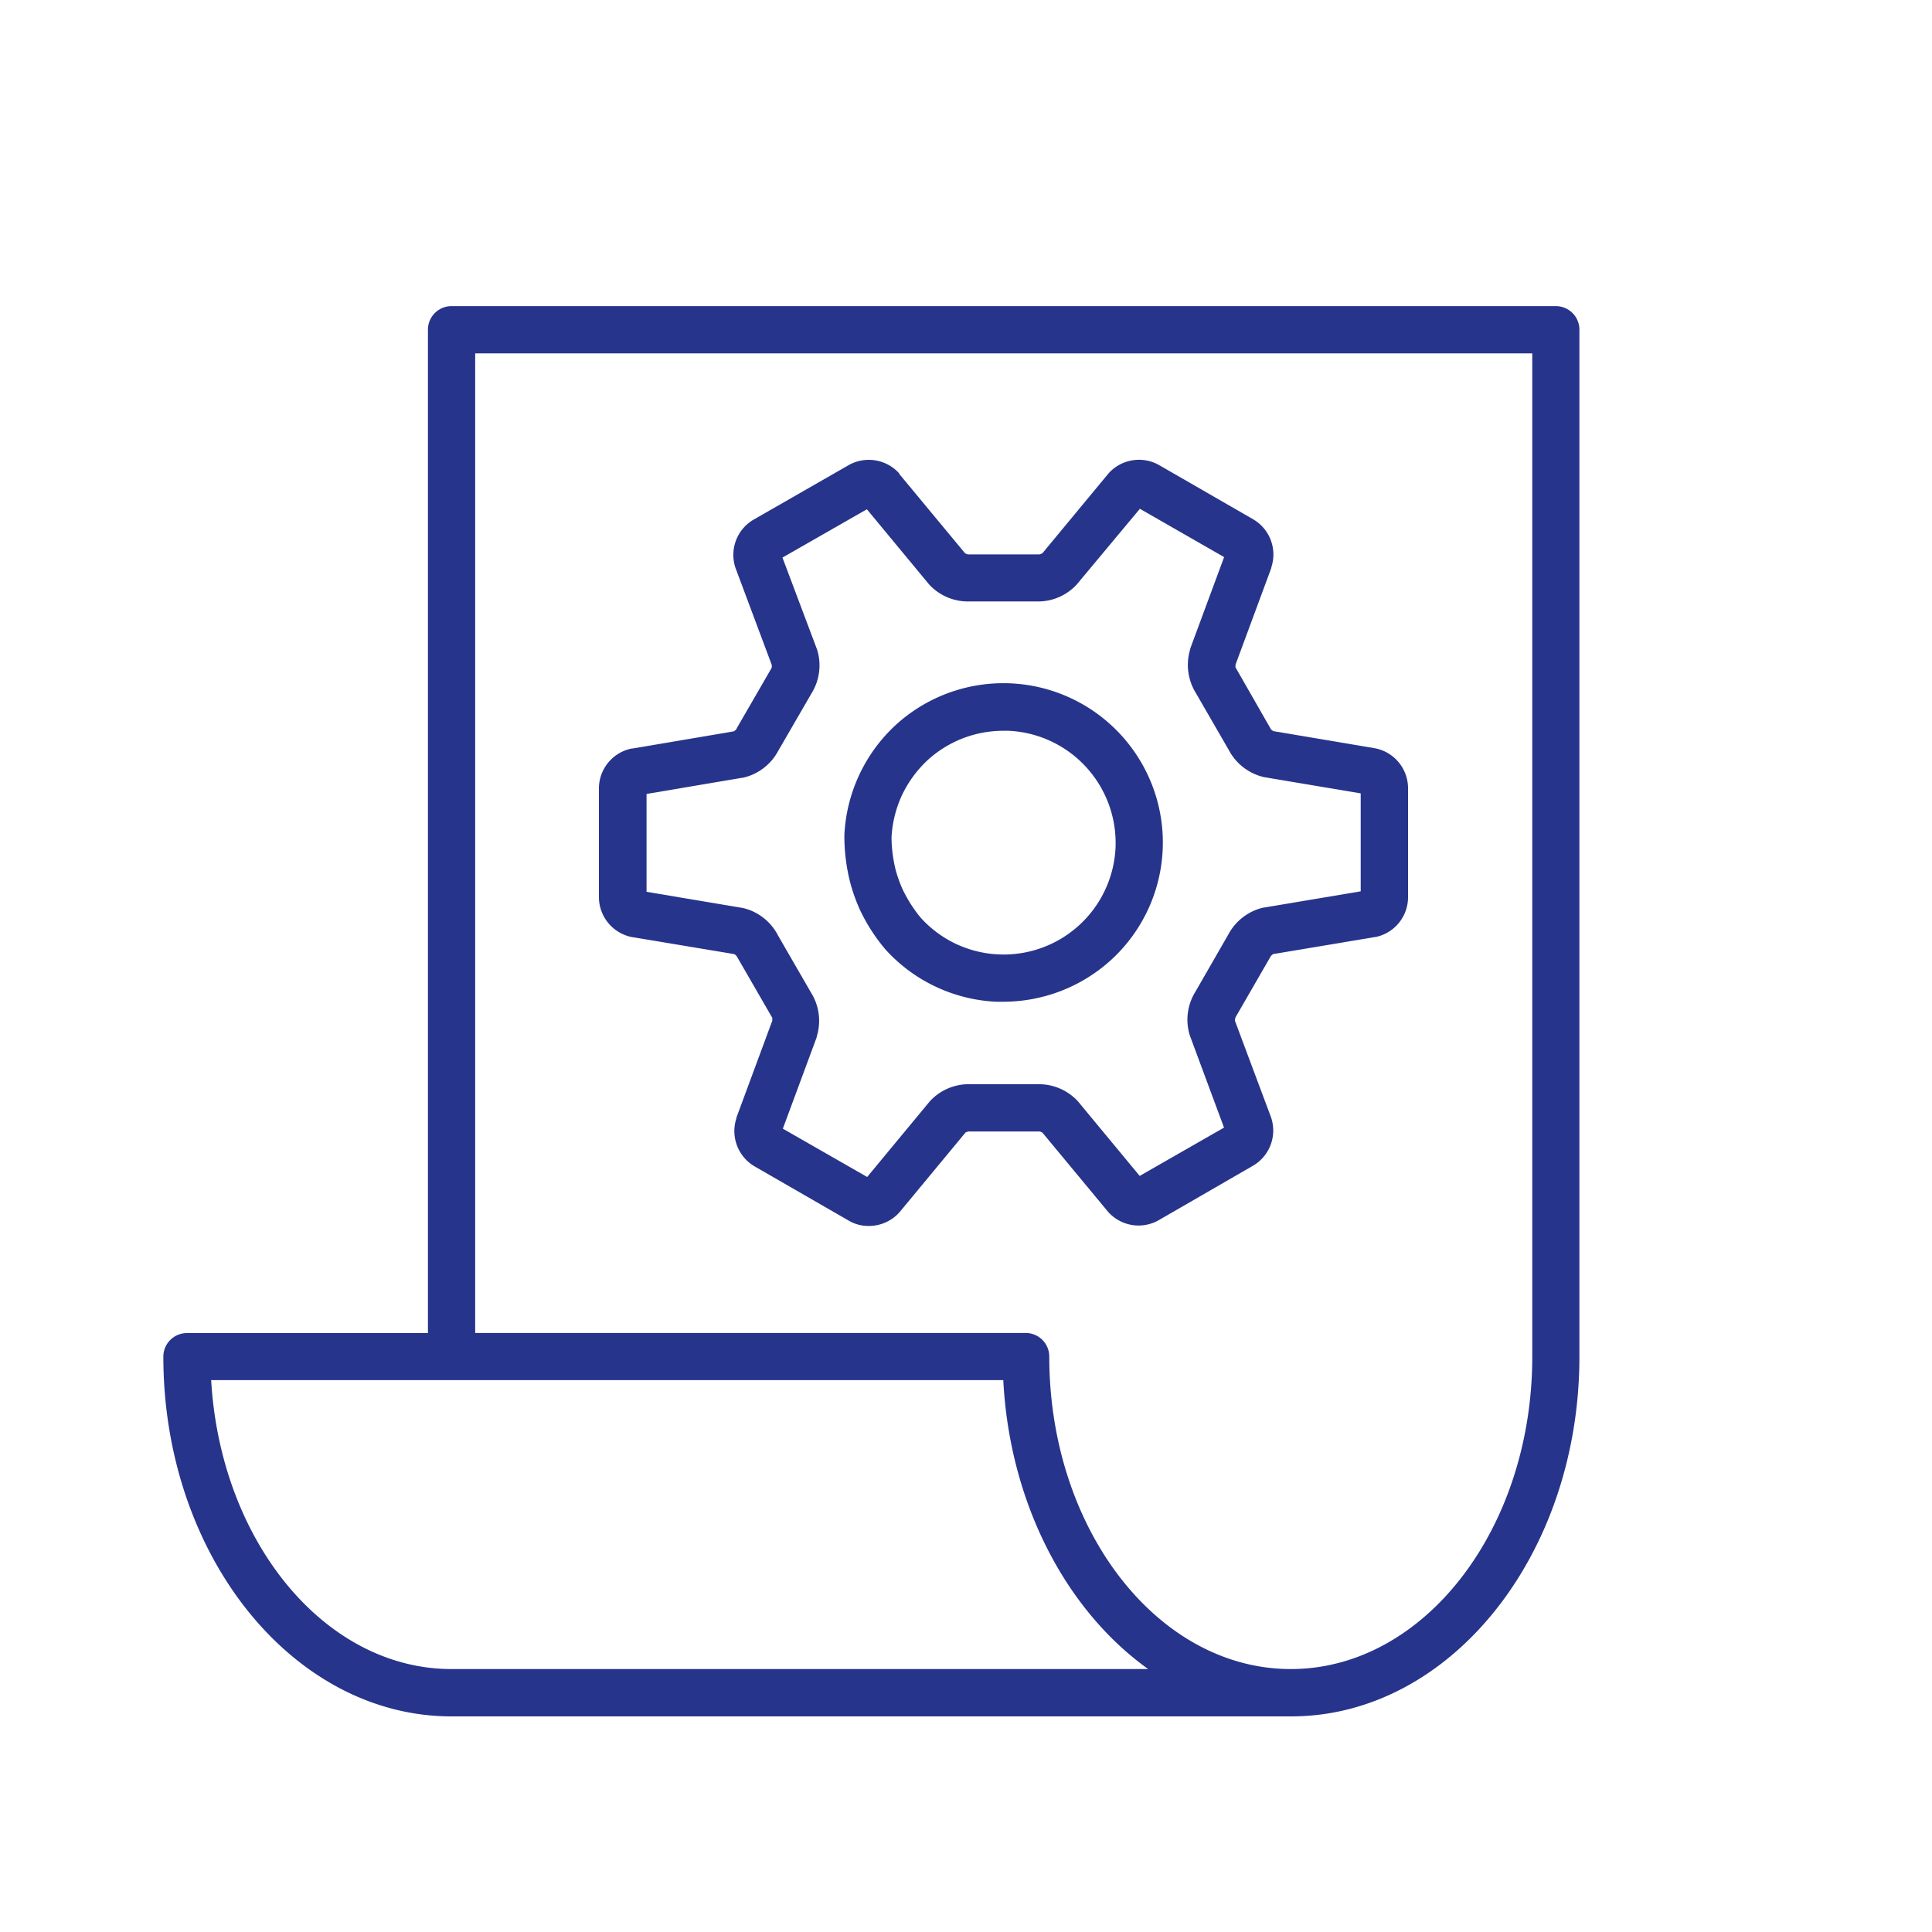
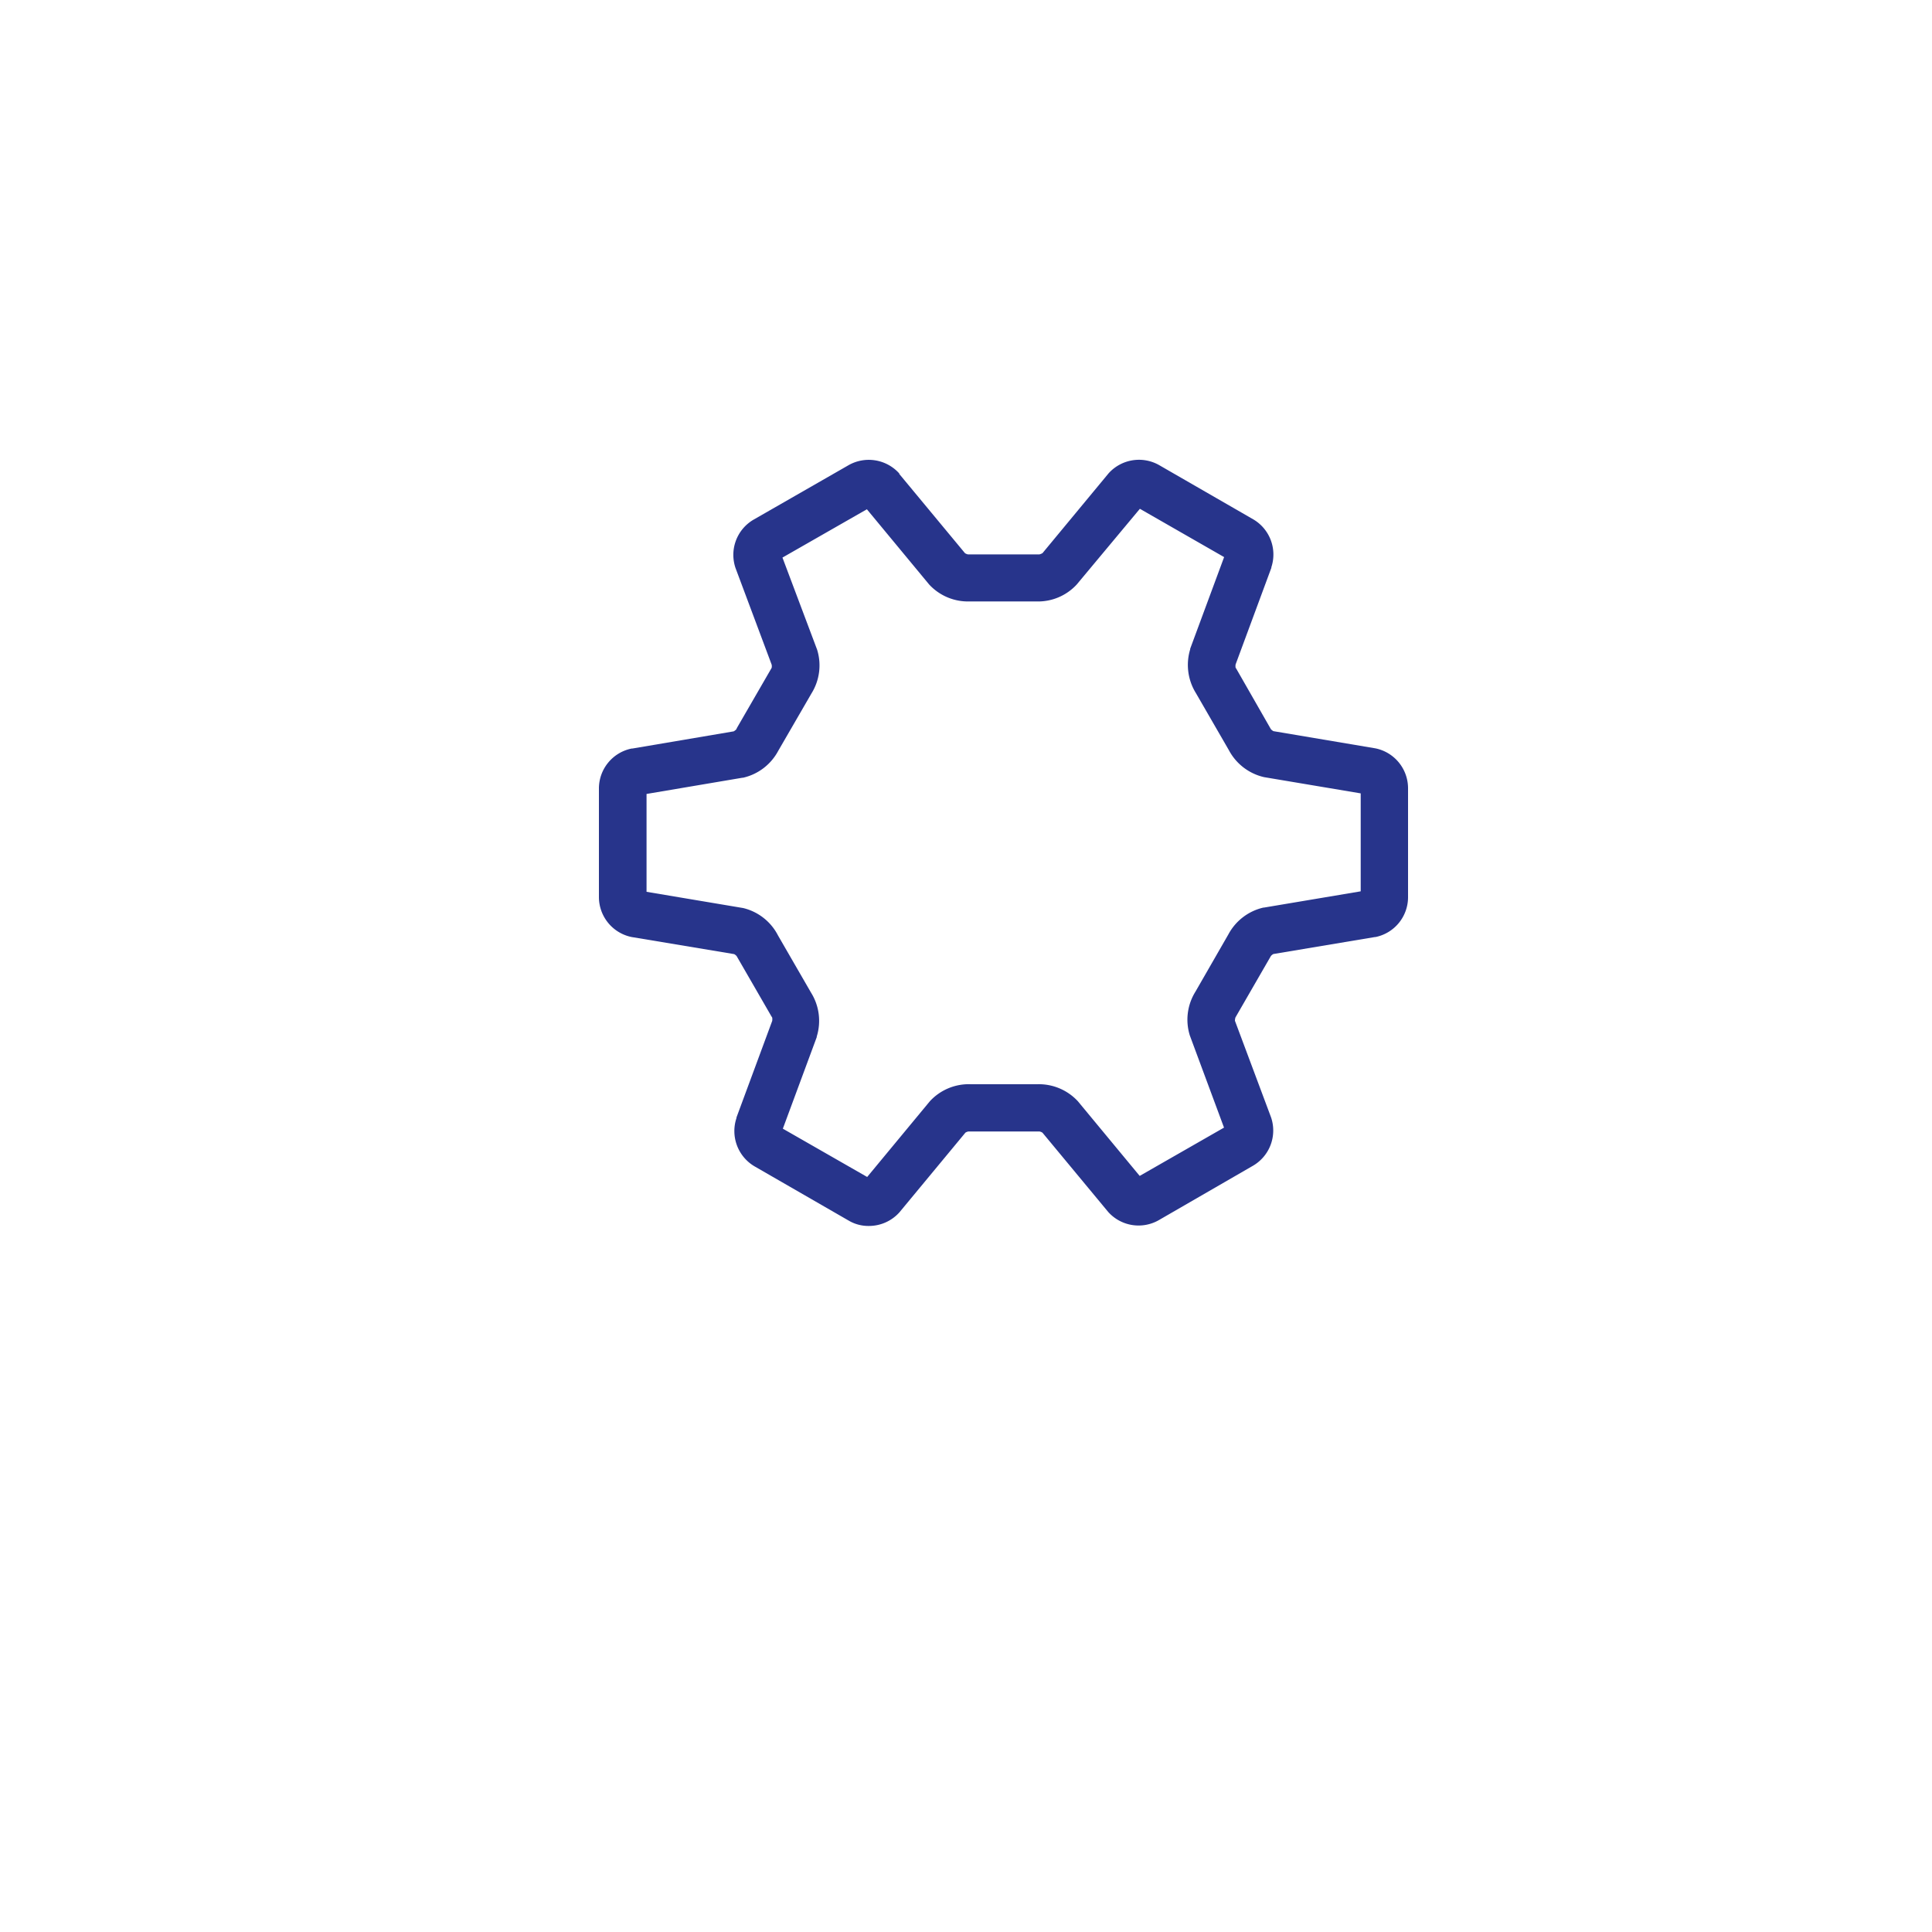
<svg xmlns="http://www.w3.org/2000/svg" id="a86875ca-c2a6-4a06-9f7f-4386d4cd13bc" data-name="Livello 1" viewBox="0 0 200 200">
  <defs>
    <style>.b829958f-45c8-4f2e-be03-7970c8e30139{fill:#27348b;}</style>
  </defs>
  <path class="b829958f-45c8-4f2e-be03-7970c8e30139" d="M65.38,97,76,98.77a.89.89,0,0,1,.26.21l3.59,6.22.09.14a1.27,1.27,0,0,1,0,.34l-3.7,10,0,.06a4.24,4.24,0,0,0,1.87,5l9.77,5.63a4,4,0,0,0,2.05.54,4.24,4.24,0,0,0,3.17-1.4l6.84-8.26a.91.91,0,0,1,.31-.12h7.35a.8.8,0,0,1,.32.13l6.8,8.2,0,0a4.22,4.22,0,0,0,5.22.86l9.78-5.65a4.22,4.22,0,0,0,1.86-5l-3.74-10a1.33,1.33,0,0,1,.05-.34l3.59-6.22.08-.14a.89.89,0,0,1,.26-.21L142.34,97h.06a4.21,4.21,0,0,0,3.36-4.09V81.55a4.22,4.22,0,0,0-3.37-4.08l-10.56-1.78a.93.93,0,0,1-.27-.21L128,69.26l-.09-.14a1,1,0,0,1,0-.34l3.7-10,0-.06a4.22,4.22,0,0,0-1.86-4.95l-9.77-5.63a4.23,4.23,0,0,0-5.22.86l-6.84,8.26a1.27,1.27,0,0,1-.32.13H100.2a.85.85,0,0,1-.31-.13l-6.8-8.2,0-.05a4.24,4.24,0,0,0-5.22-.87L78,53.8a4.22,4.22,0,0,0-1.86,5l3.74,10a.8.8,0,0,1,0,.34l-3.59,6.21-.07.15a1.09,1.09,0,0,1-.27.21l-10.5,1.78h-.07A4.22,4.22,0,0,0,62,81.59V92.91A4.23,4.23,0,0,0,65.38,97ZM76.86,80.51h.06a5.51,5.51,0,0,0,3.64-2.78L84,71.79a5.49,5.49,0,0,0,.59-4.53L81,57.72l8.74-5,6.44,7.78,0,0a5.47,5.47,0,0,0,4.22,1.76h6.84a5.45,5.45,0,0,0,4.22-1.75L118,52.67l8.72,5-3.51,9.48,0,.06a5.54,5.54,0,0,0,.59,4.54l3.42,5.92a5.51,5.51,0,0,0,3.64,2.78l10,1.68V92.27l-10,1.68h-.06a5.51,5.51,0,0,0-3.64,2.78l-3.41,5.93a5.48,5.48,0,0,0-.58,4.53l3.54,9.54-8.73,5L111.58,114l0,0a5.5,5.5,0,0,0-4.22-1.76h-6.84A5.48,5.48,0,0,0,96.26,114l-6.49,7.84-8.73-5,3.51-9.48,0-.06a5.5,5.5,0,0,0-.59-4.54l-3.42-5.92A5.49,5.49,0,0,0,76.93,94l-10-1.68V82.19Z" />
-   <path class="b829958f-45c8-4f2e-be03-7970c8e30139" d="M89.05,94.25a18.56,18.56,0,0,0,2.65,4.08,16.51,16.51,0,0,0,11.43,5.37l.76,0a16.6,16.6,0,0,0,11.1-4.3,16.47,16.47,0,0,0,4.4-17.8,16.52,16.52,0,0,0-8.5-9.31A16.52,16.52,0,0,0,92.78,75a16.57,16.57,0,0,0-5.37,11.43A19.37,19.37,0,0,0,88,91.31,18.13,18.13,0,0,0,89.05,94.25Zm3.24-7.55a11.88,11.88,0,0,1,1.09-4.4h0a12,12,0,0,1,2.69-3.65,11.62,11.62,0,0,1,7.82-3h.52a11.59,11.59,0,0,1,4.4,1.09,11.63,11.63,0,0,1,6.67,11A11.6,11.6,0,0,1,99,97.73,11.57,11.57,0,0,1,95.31,95a14.21,14.21,0,0,1-1.85-2.89,13.55,13.55,0,0,1-.74-2.05A14.43,14.43,0,0,1,92.29,86.7Z" />
-   <path class="b829958f-45c8-4f2e-be03-7970c8e30139" d="M161.06,31.69H46.74a2.44,2.44,0,0,0-2.44,2.44V138H19.35a2.44,2.44,0,0,0-2.44,2.44c0,20.53,13.38,37.24,29.83,37.24h86.92c16.45,0,29.84-16.71,29.84-37.24V34.13A2.44,2.44,0,0,0,161.06,31.69ZM46.74,172.78c-13.12,0-23.91-13.2-24.88-29.91h82c.66,12.81,6.55,23.87,15,29.91Zm111.88-32.35c0,17.84-11.2,32.35-25,32.35s-25-14.51-25-32.35a2.44,2.44,0,0,0-2.44-2.44H49.19V36.58H158.62Z" />
</svg>